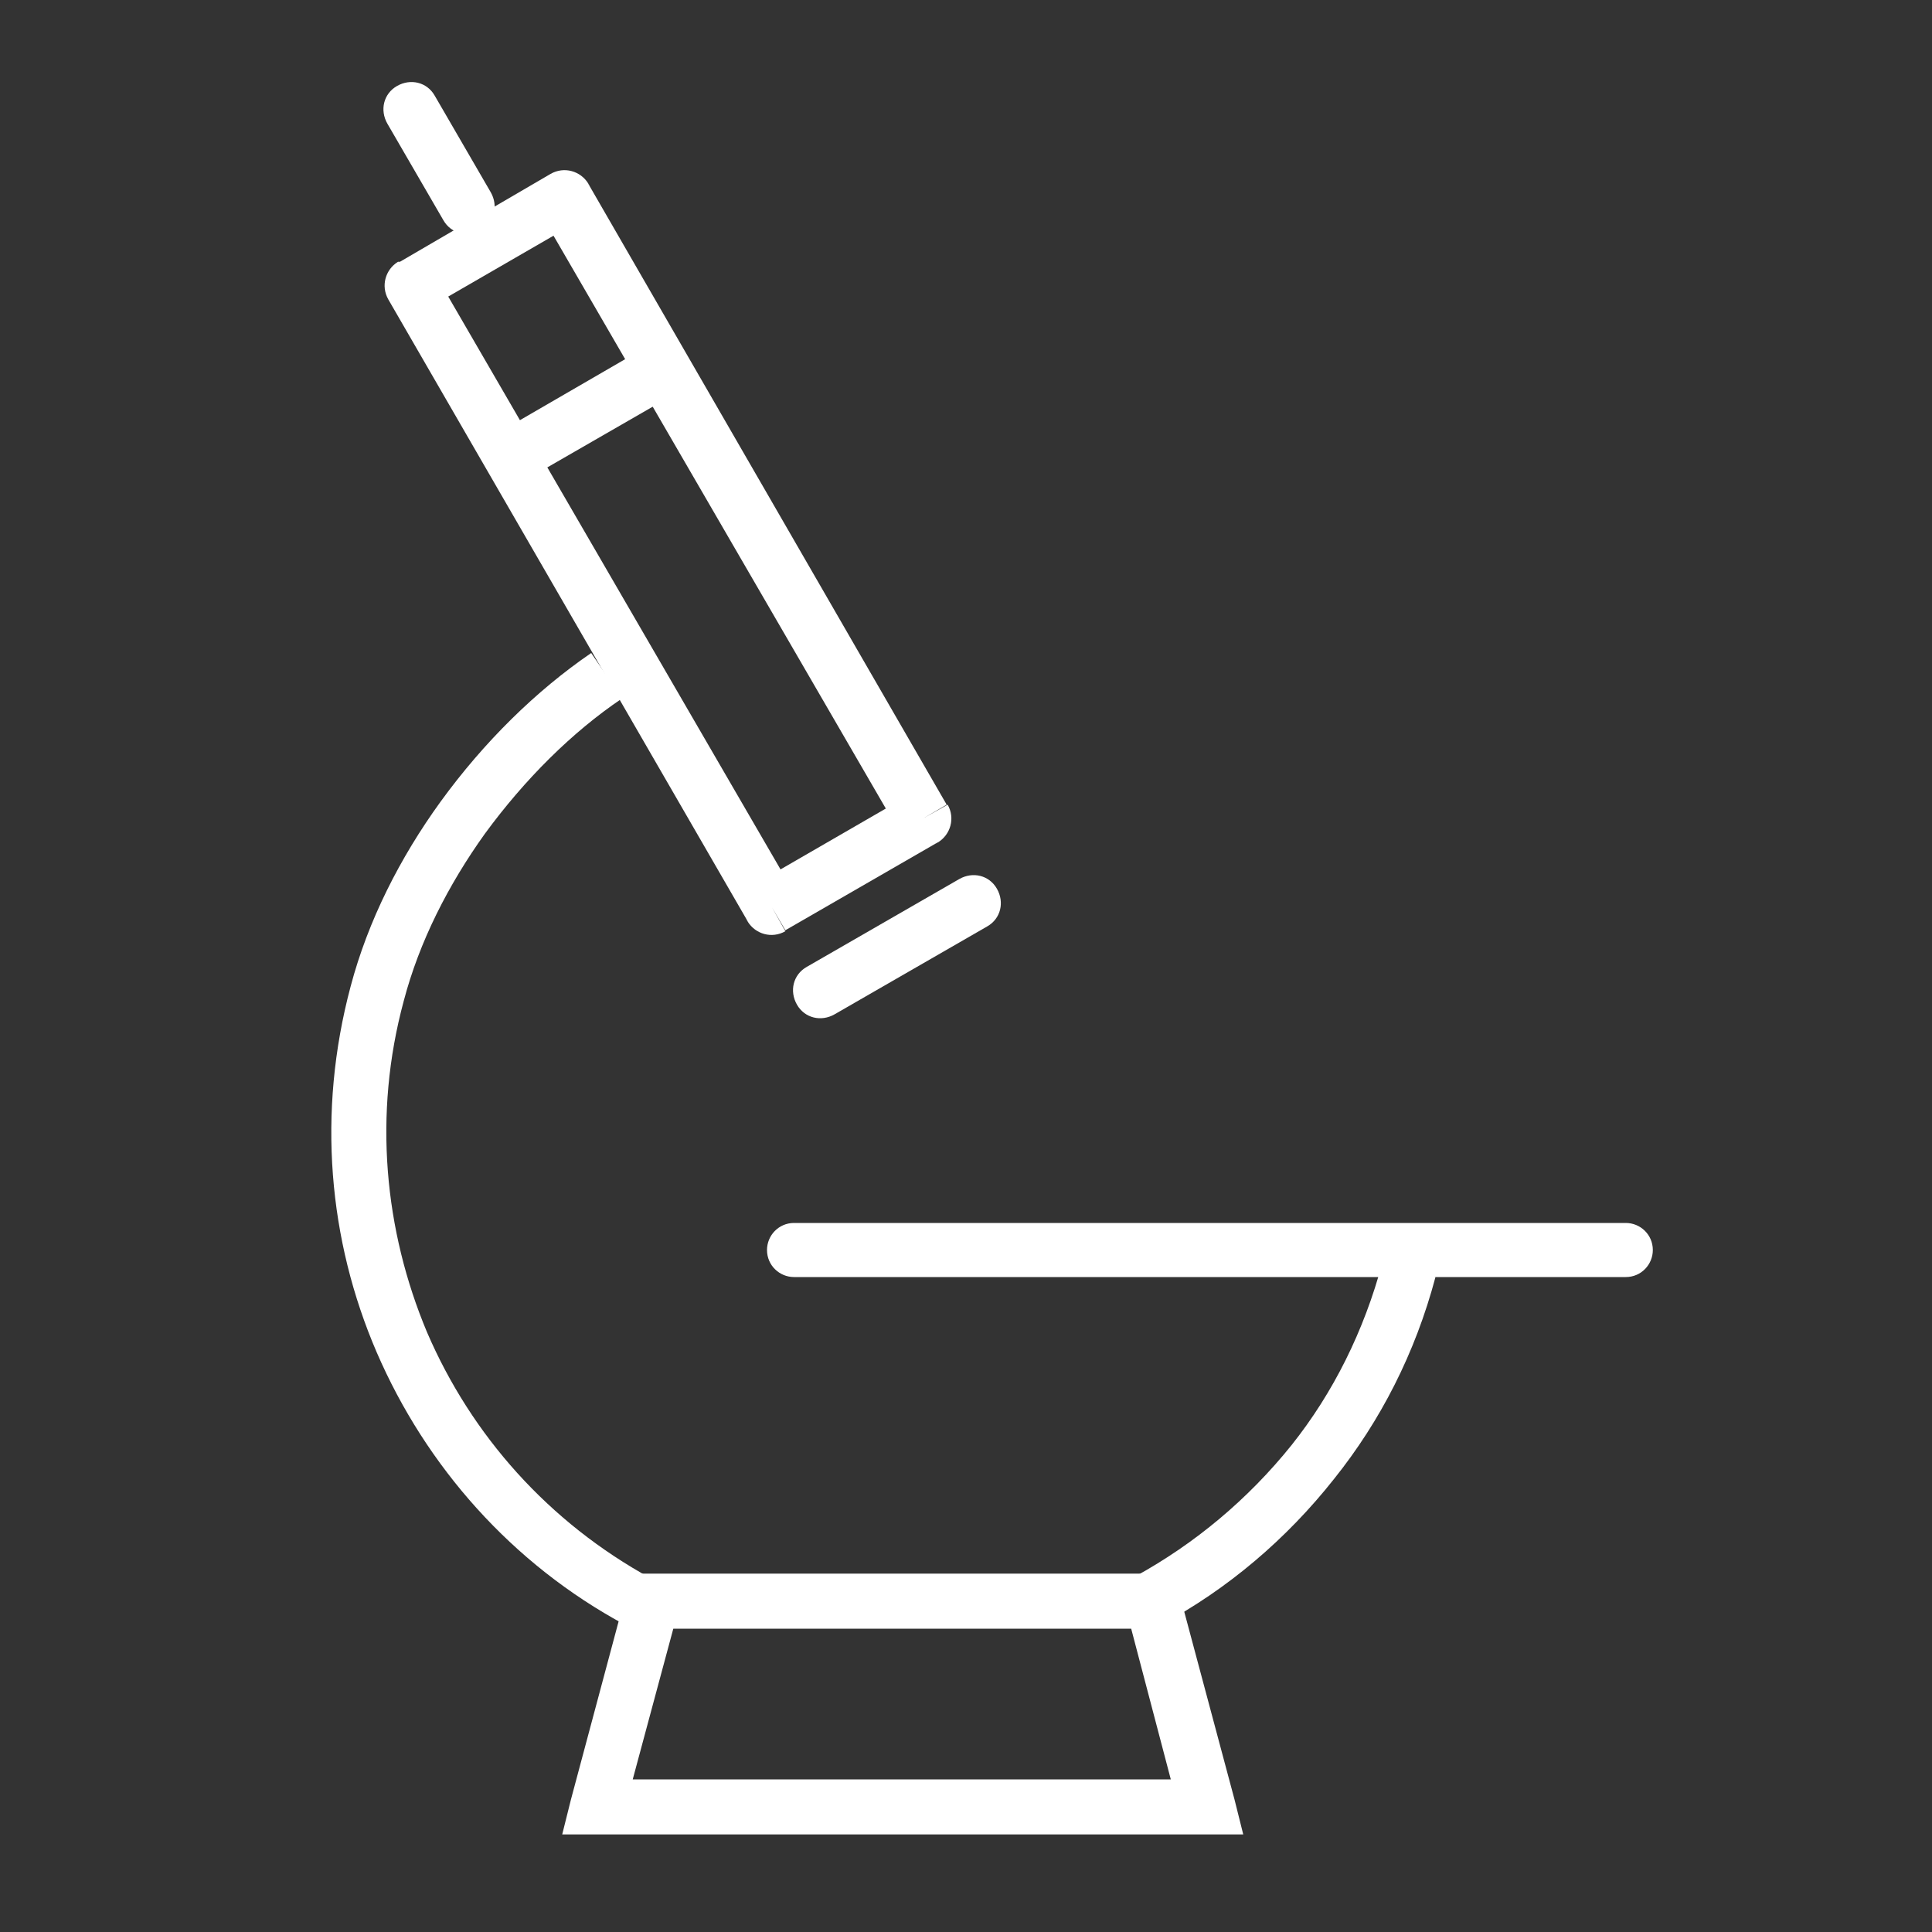
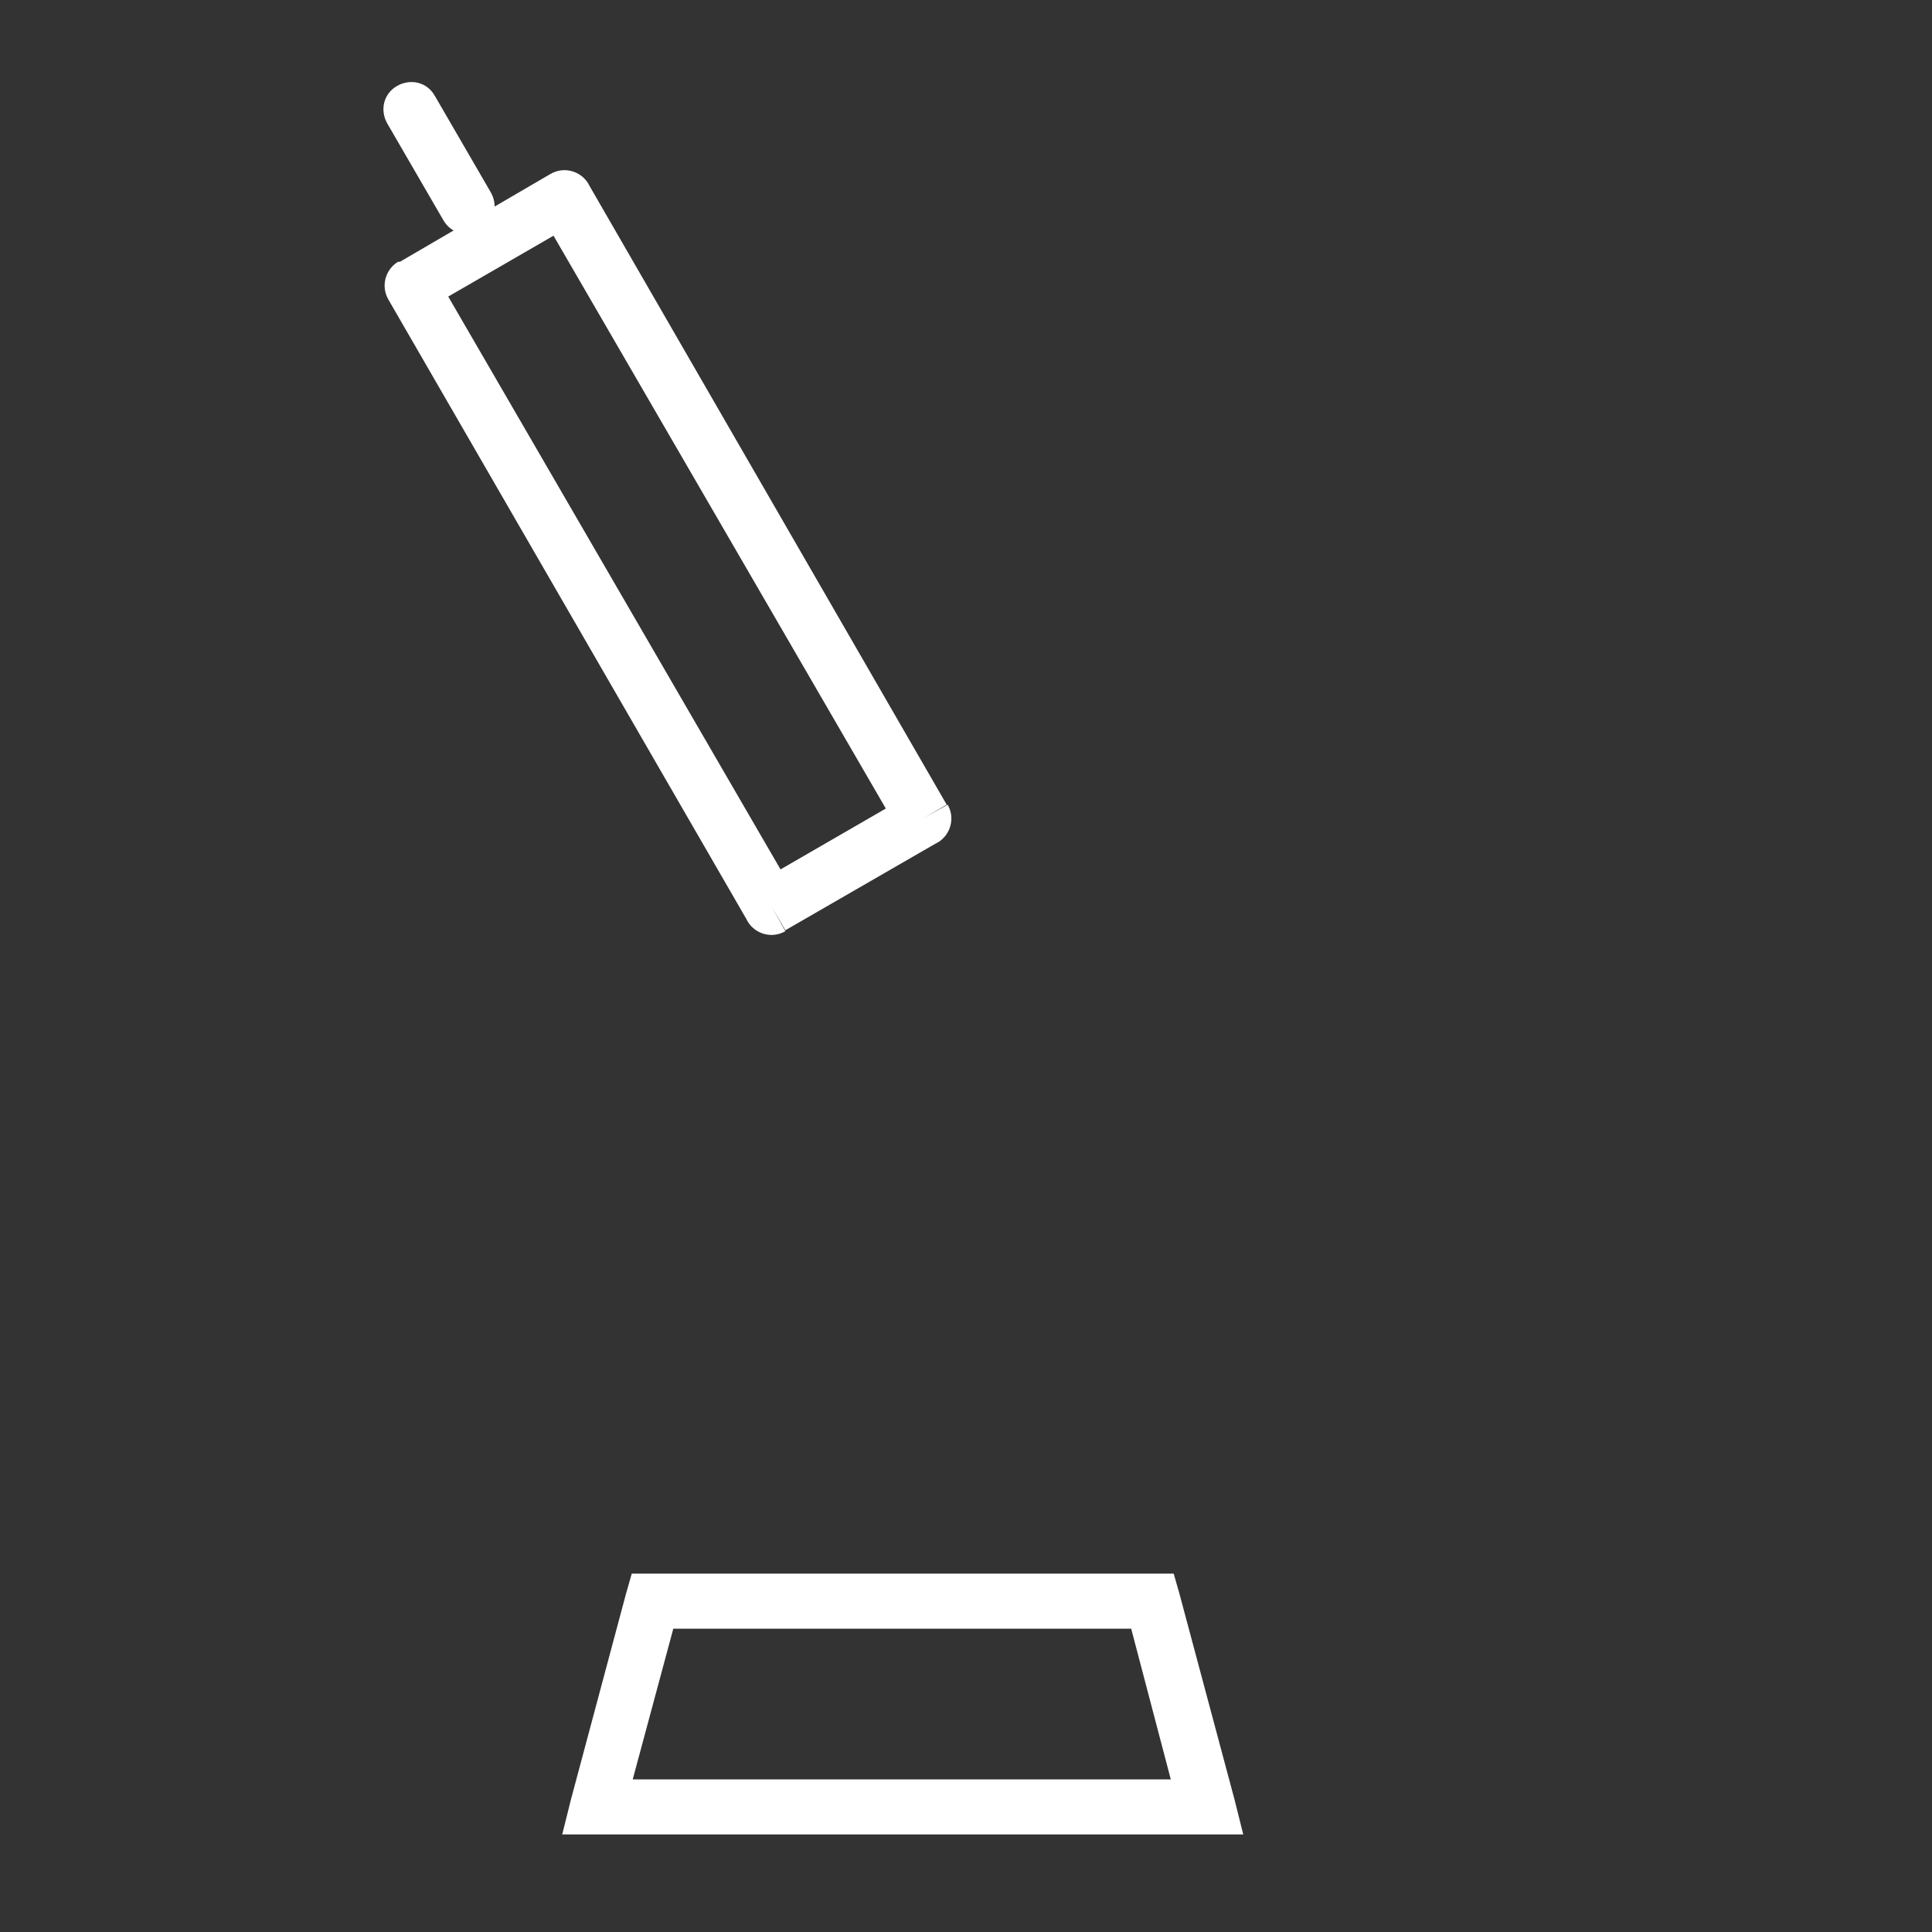
<svg xmlns="http://www.w3.org/2000/svg" version="1.1" id="Calque_1" x="0px" y="0px" viewBox="0 0 200 200" style="enable-background:new 0 0 200 200;" xml:space="preserve">
  <rect x="0" y="0" width="200" height="200" fill="#333333" stroke="none" />
  <style type="text/css">
	.st0{fill:#FFFFFF;}
</style>
  <g>
-     <path class="st0" d="M82.2,126.6c-1.6,0-2.8,1.3-2.8,2.8c0,1.6,1.3,2.8,2.8,2.8h86.1c1.6,0,2.8-1.3,2.8-2.8c0-1.6-1.3-2.8-2.8-2.8   H82.2L82.2,126.6z" />
    <path class="st0" d="M41.4,27.1L57,18l1.4,2.4L57,18c1.4-0.8,3.1-0.3,3.9,1c0,0.1,0.1,0.1,0.1,0.2l37,64.1l-2.4,1.4l2.5-1.4   c0.8,1.4,0.3,3.1-1,3.9c-0.1,0-0.1,0.1-0.2,0.1l-15.6,9l-1.4-2.4l1.4,2.5c-1.4,0.8-3.1,0.3-3.9-1c0-0.1-0.1-0.1-0.1-0.2L40.2,31   l2.4-1.4L40.2,31c-0.8-1.4-0.3-3.1,1-3.9C41.3,27.1,41.3,27.1,41.4,27.1L41.4,27.1L41.4,27.1z M57.3,24.4l-10.9,6.3L80.8,90   l10.9-6.3L57.3,24.4L57.3,24.4z" />
-     <polygon class="st0" points="51.4,44.9 67.1,35.8 70,40.7 54.2,49.8 51.4,44.9  " />
-     <path class="st0" d="M83.5,100.1c-1.4,0.8-1.8,2.5-1,3.9c0.8,1.4,2.5,1.8,3.9,1l15.8-9.1c1.4-0.8,1.8-2.5,1-3.9   c-0.8-1.4-2.5-1.8-3.9-1L83.5,100.1L83.5,100.1z" />
    <path class="st0" d="M45,9.9c-0.8-1.4-2.5-1.8-3.9-1c-1.4,0.8-1.8,2.5-1,3.9l5.8,10c0.8,1.4,2.5,1.8,3.9,1c1.4-0.8,1.8-2.5,1-3.9   L45,9.9L45,9.9z" />
-     <path class="st0" d="M148.6,132.2c-2.1,7.9-5.7,14.9-10.5,20.9c-4.9,6.2-11,11.4-17.9,15.1l-2.7-5c6.2-3.4,11.7-8,16.2-13.6   c4.3-5.4,7.5-11.8,9.4-18.9L148.6,132.2L148.6,132.2L148.6,132.2z M64.7,168.2C53,161.9,44.1,151.8,39,140   c-5-11.6-6.2-24.8-2.7-37.9c1.8-6.8,5.1-13.3,9.3-19.1c4.5-6.2,9.9-11.5,15.6-15.4l3.2,4.7c-5.2,3.5-10.1,8.4-14.2,14   c-3.8,5.3-6.8,11.2-8.4,17.3c-3.2,11.8-2,23.8,2.4,34.3c4.6,10.7,12.6,19.7,23.2,25.5L64.7,168.2L64.7,168.2z" />
    <path class="st0" d="M67.6,162.9h51.7h2.2l0.6,2.1l5.7,21.3l0.9,3.6h-3.7H61.9h-3.7l0.9-3.6l5.7-21.3l0.6-2.1H67.6L67.6,162.9   L67.6,162.9z M117.1,168.6H69.7l-4.2,15.6h55.7L117.1,168.6L117.1,168.6z" />
  </g>
</svg>